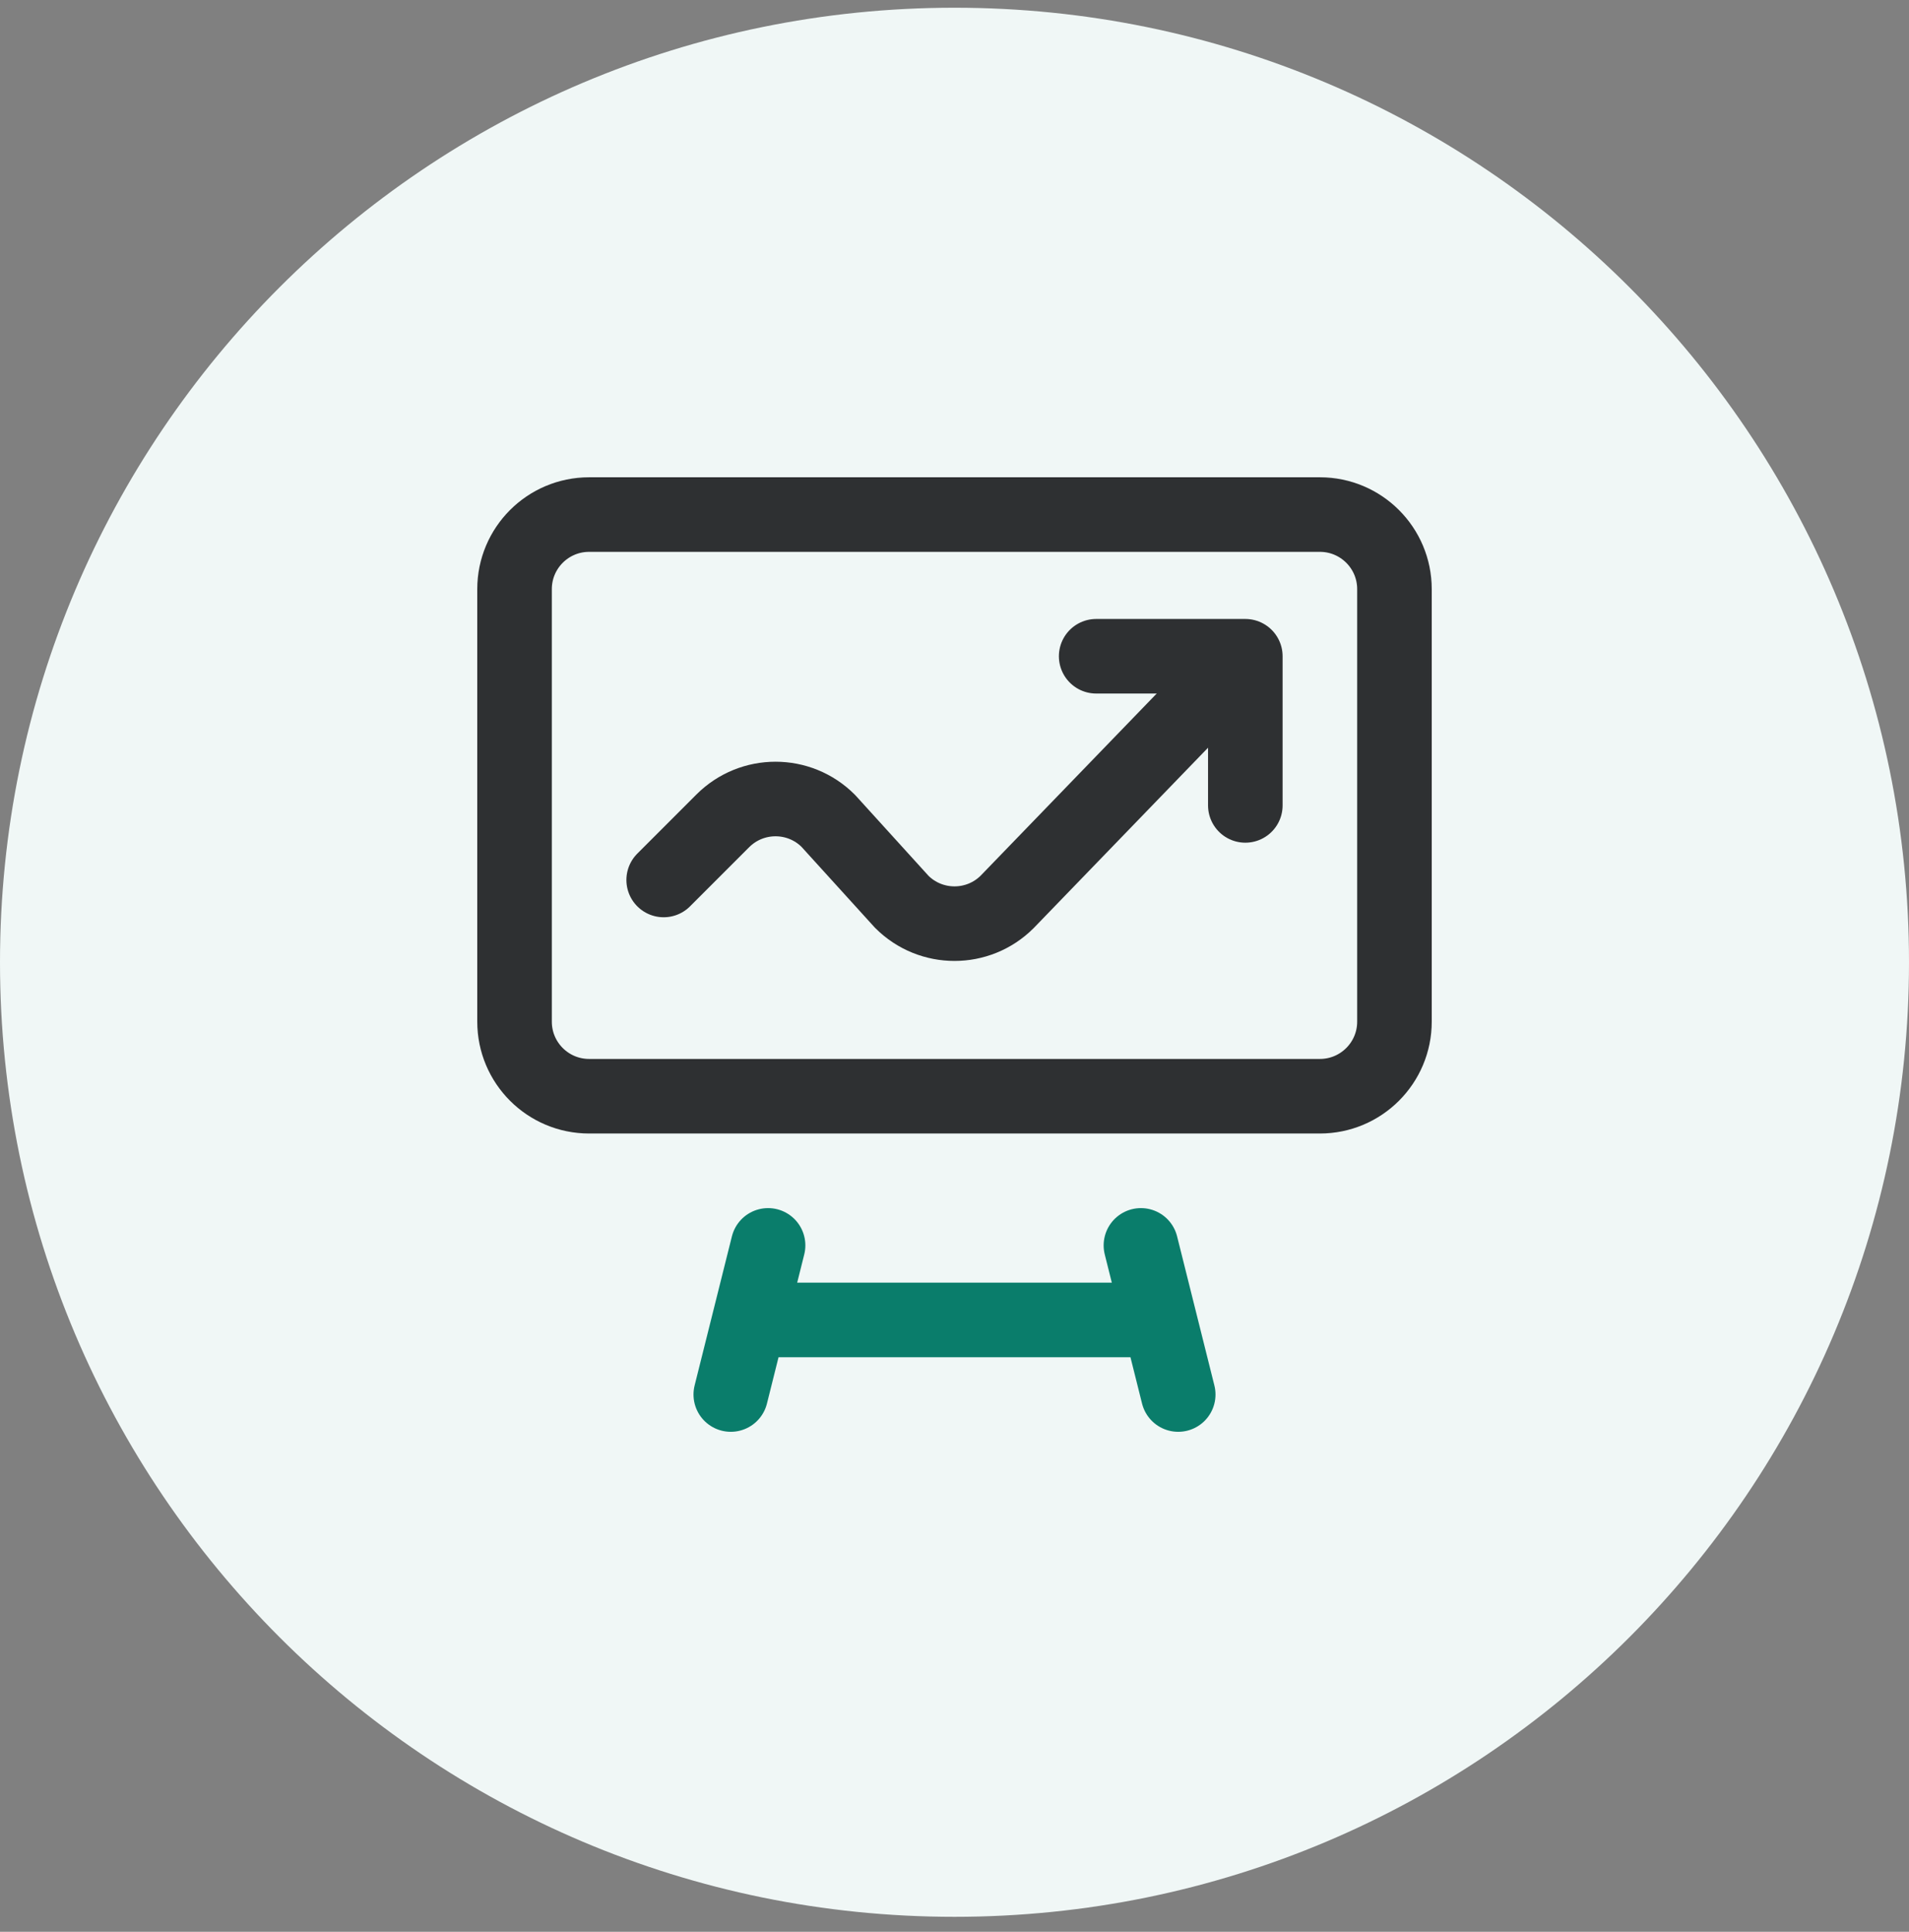
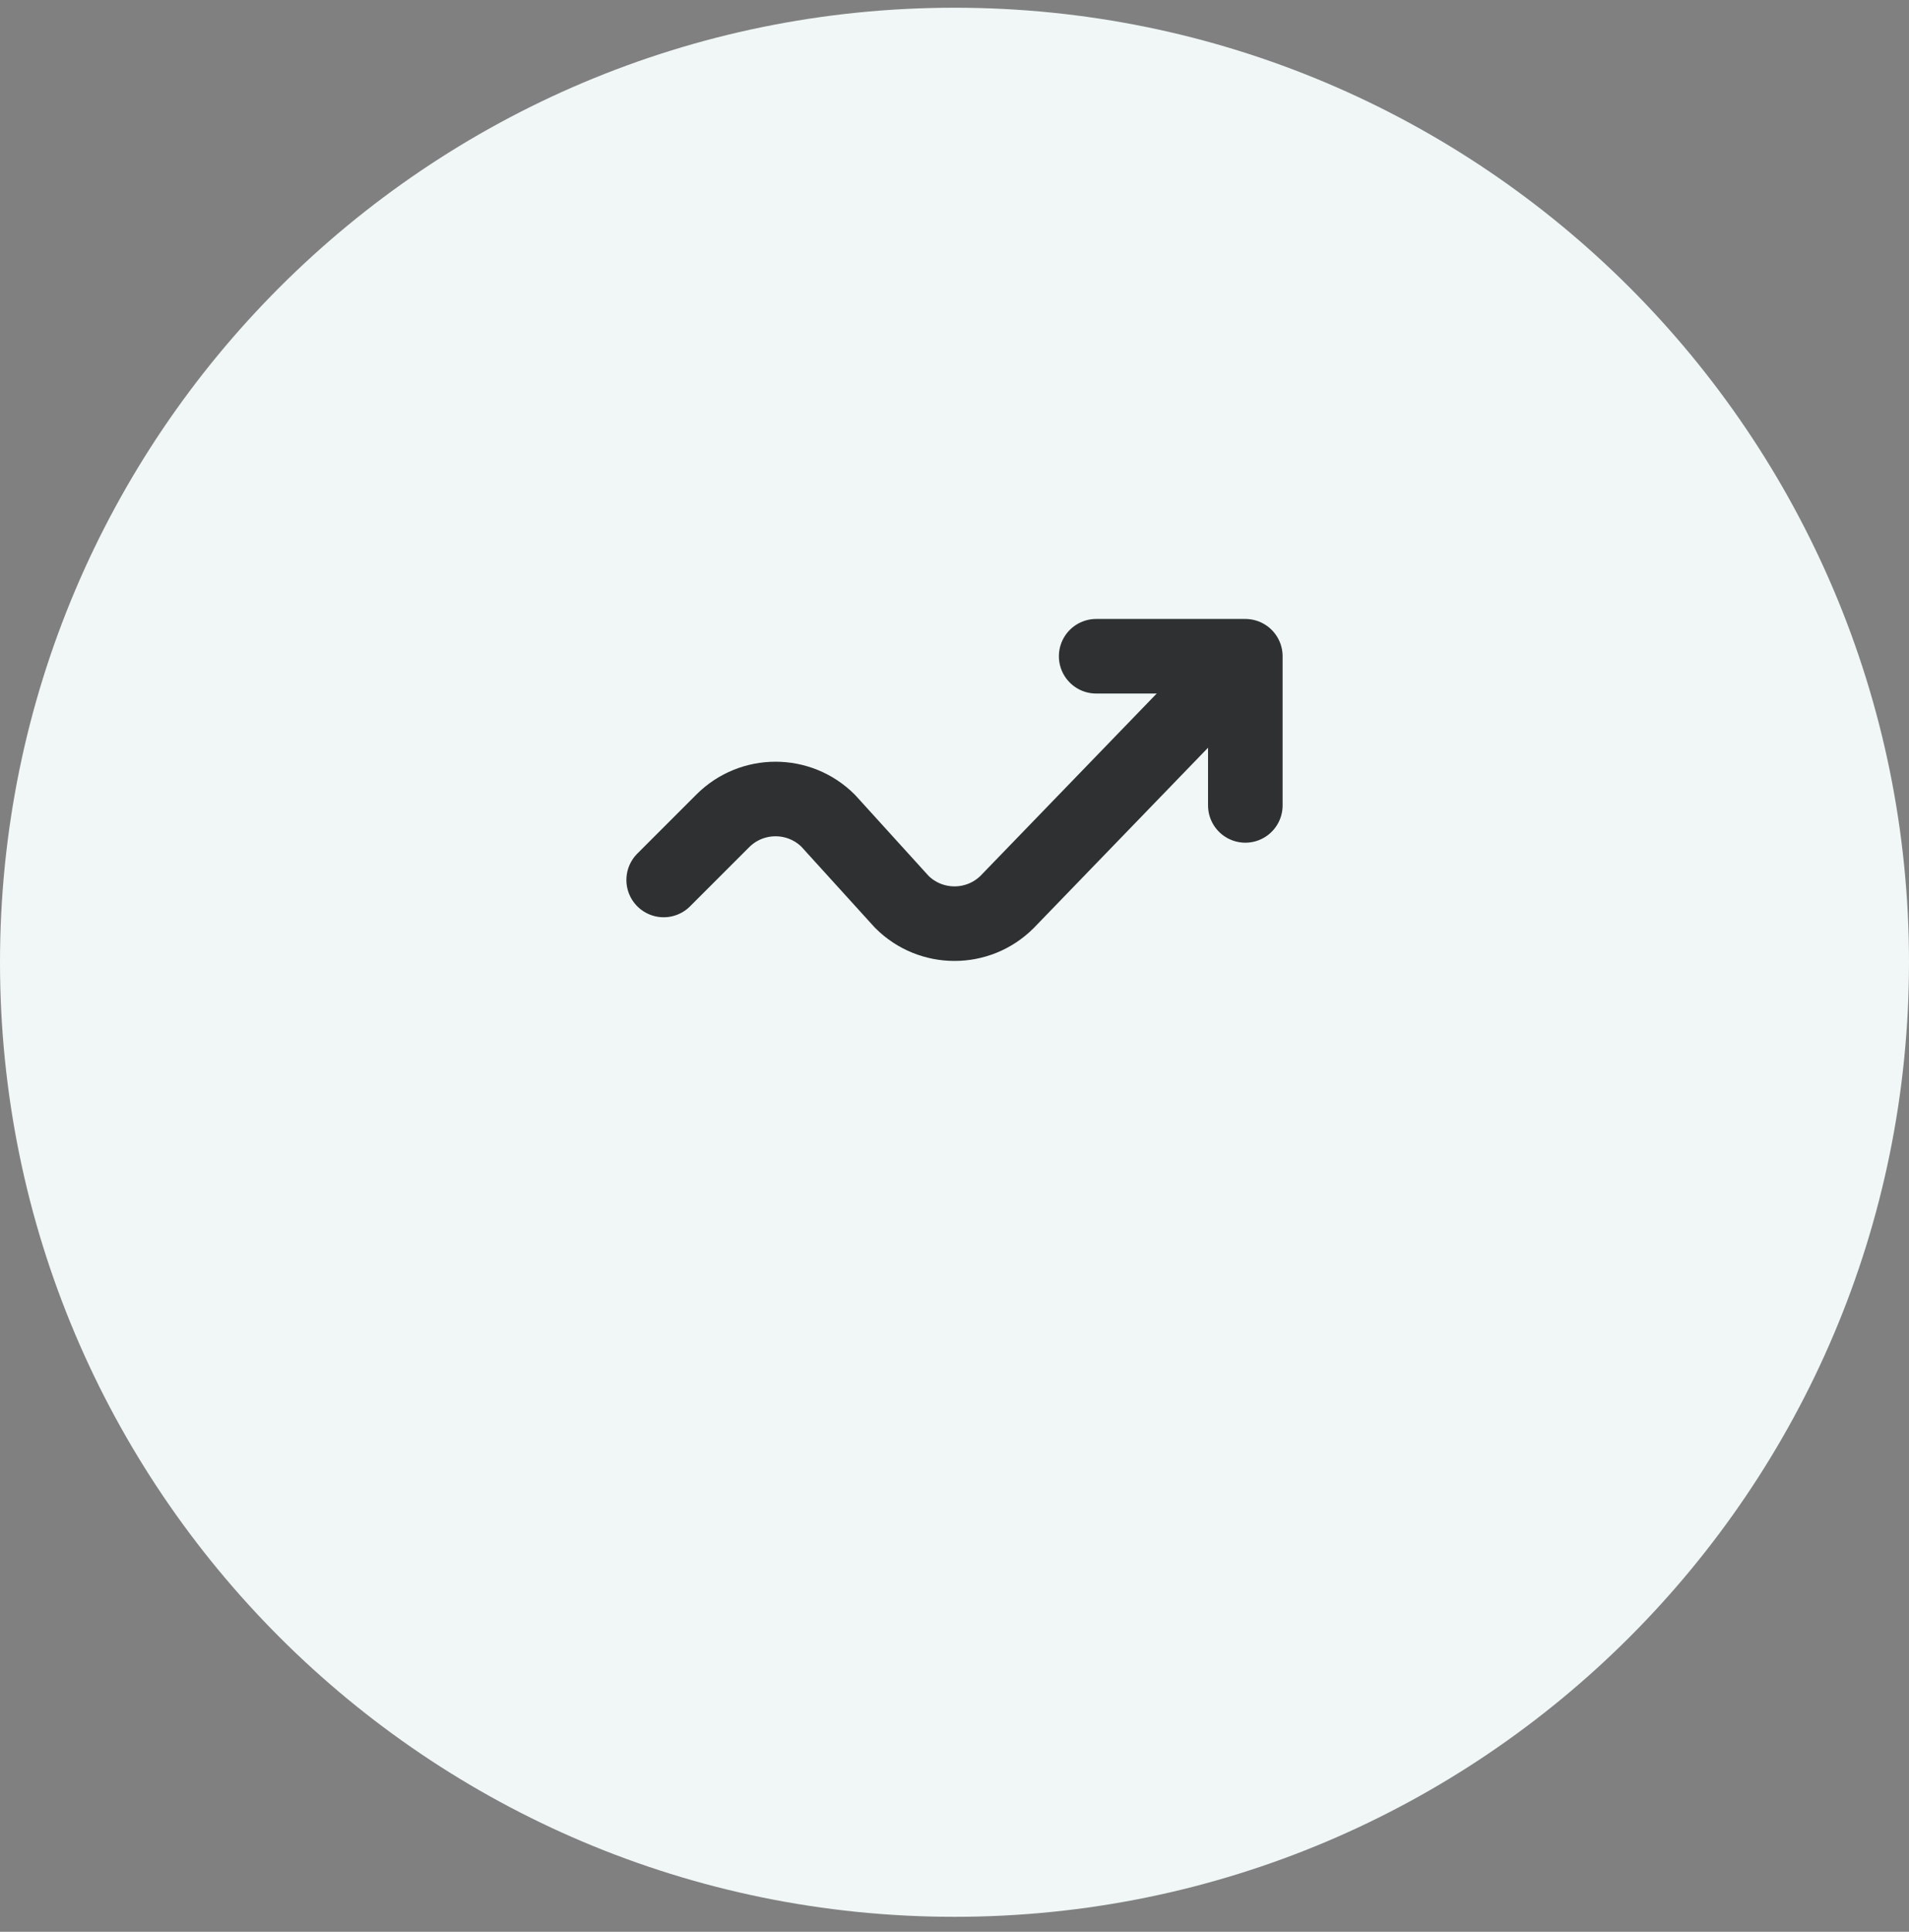
<svg xmlns="http://www.w3.org/2000/svg" width="84" height="85" viewBox="0 0 84 85" fill="none">
  <rect x="0" y="0" width="84" height="85" fill="#808080" stroke="none" />
  <g clip-path="url(#clip0_180_166)">
    <path d="M42 84.34C65.196 84.34 84 65.536 84 42.34C84 19.144 65.196 0.34 42 0.34C18.804 0.34 0 19.144 0 42.34C0 65.536 18.804 84.34 42 84.34Z" fill="#F0F7F6" />
    <path d="M48.234 28.875H54.797V35.438" stroke="#2E3032" stroke-width="3.281" stroke-miterlimit="10" stroke-linecap="round" stroke-linejoin="round" />
    <path d="M53.836 29.836L44.32 39.68C43.039 40.961 40.961 40.961 39.68 39.68L36.445 36.117C35.164 34.836 33.086 34.836 31.805 36.117L29.203 38.719" stroke="#2E3032" stroke-width="3.281" stroke-miterlimit="10" stroke-linecap="round" stroke-linejoin="round" />
-     <path d="M32.156 61.359L33.797 54.797M51.844 61.359L50.203 54.797M32.977 58.078H51.023" stroke="#0A7D6B" stroke-width="3.281" stroke-miterlimit="10" stroke-linecap="round" stroke-linejoin="round" />
-     <path d="M61.359 44.953C61.359 46.765 59.89 48.234 58.078 48.234H25.922C24.11 48.234 22.641 46.765 22.641 44.953V25.922C22.641 24.11 24.11 22.641 25.922 22.641H58.078C59.89 22.641 61.359 24.11 61.359 25.922V44.953Z" stroke="#2E3032" stroke-width="3.281" stroke-miterlimit="10" stroke-linecap="round" stroke-linejoin="round" />
  </g>
  <defs>
    <clipPath id="clip0_180_166">
      <rect width="84" height="84" fill="white" transform="translate(0 0.34)" />
    </clipPath>
  </defs>
</svg>